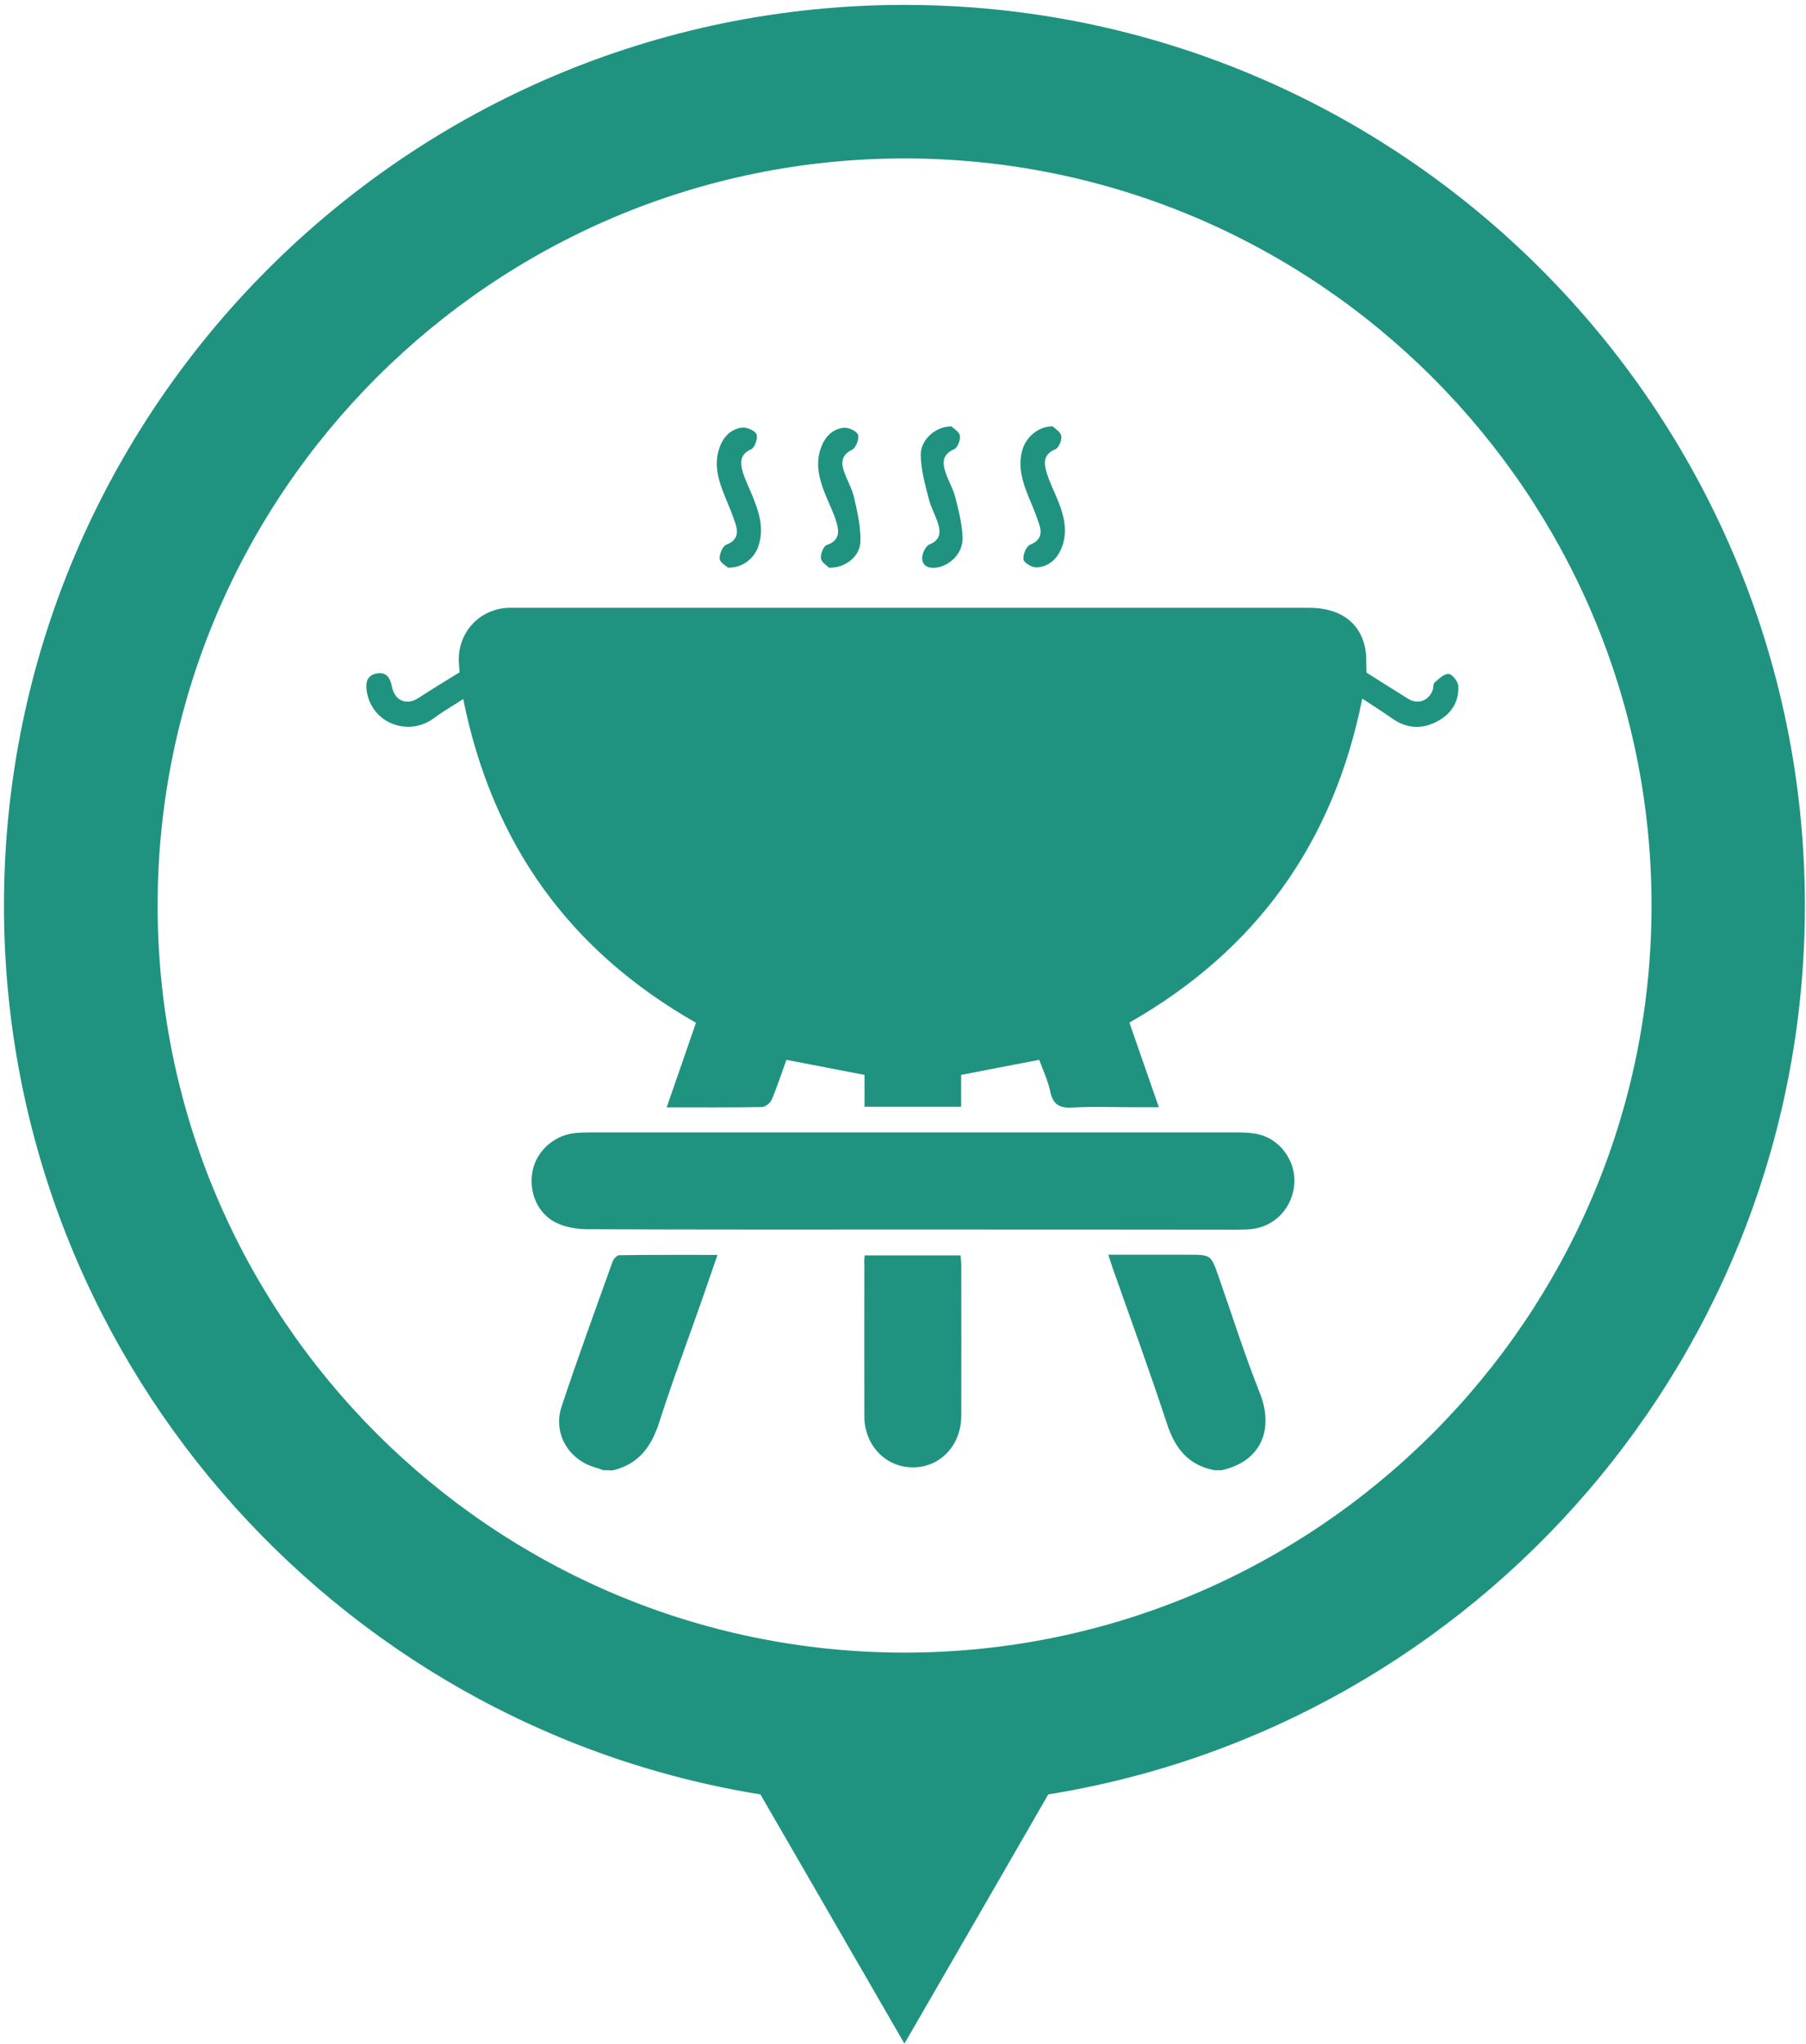
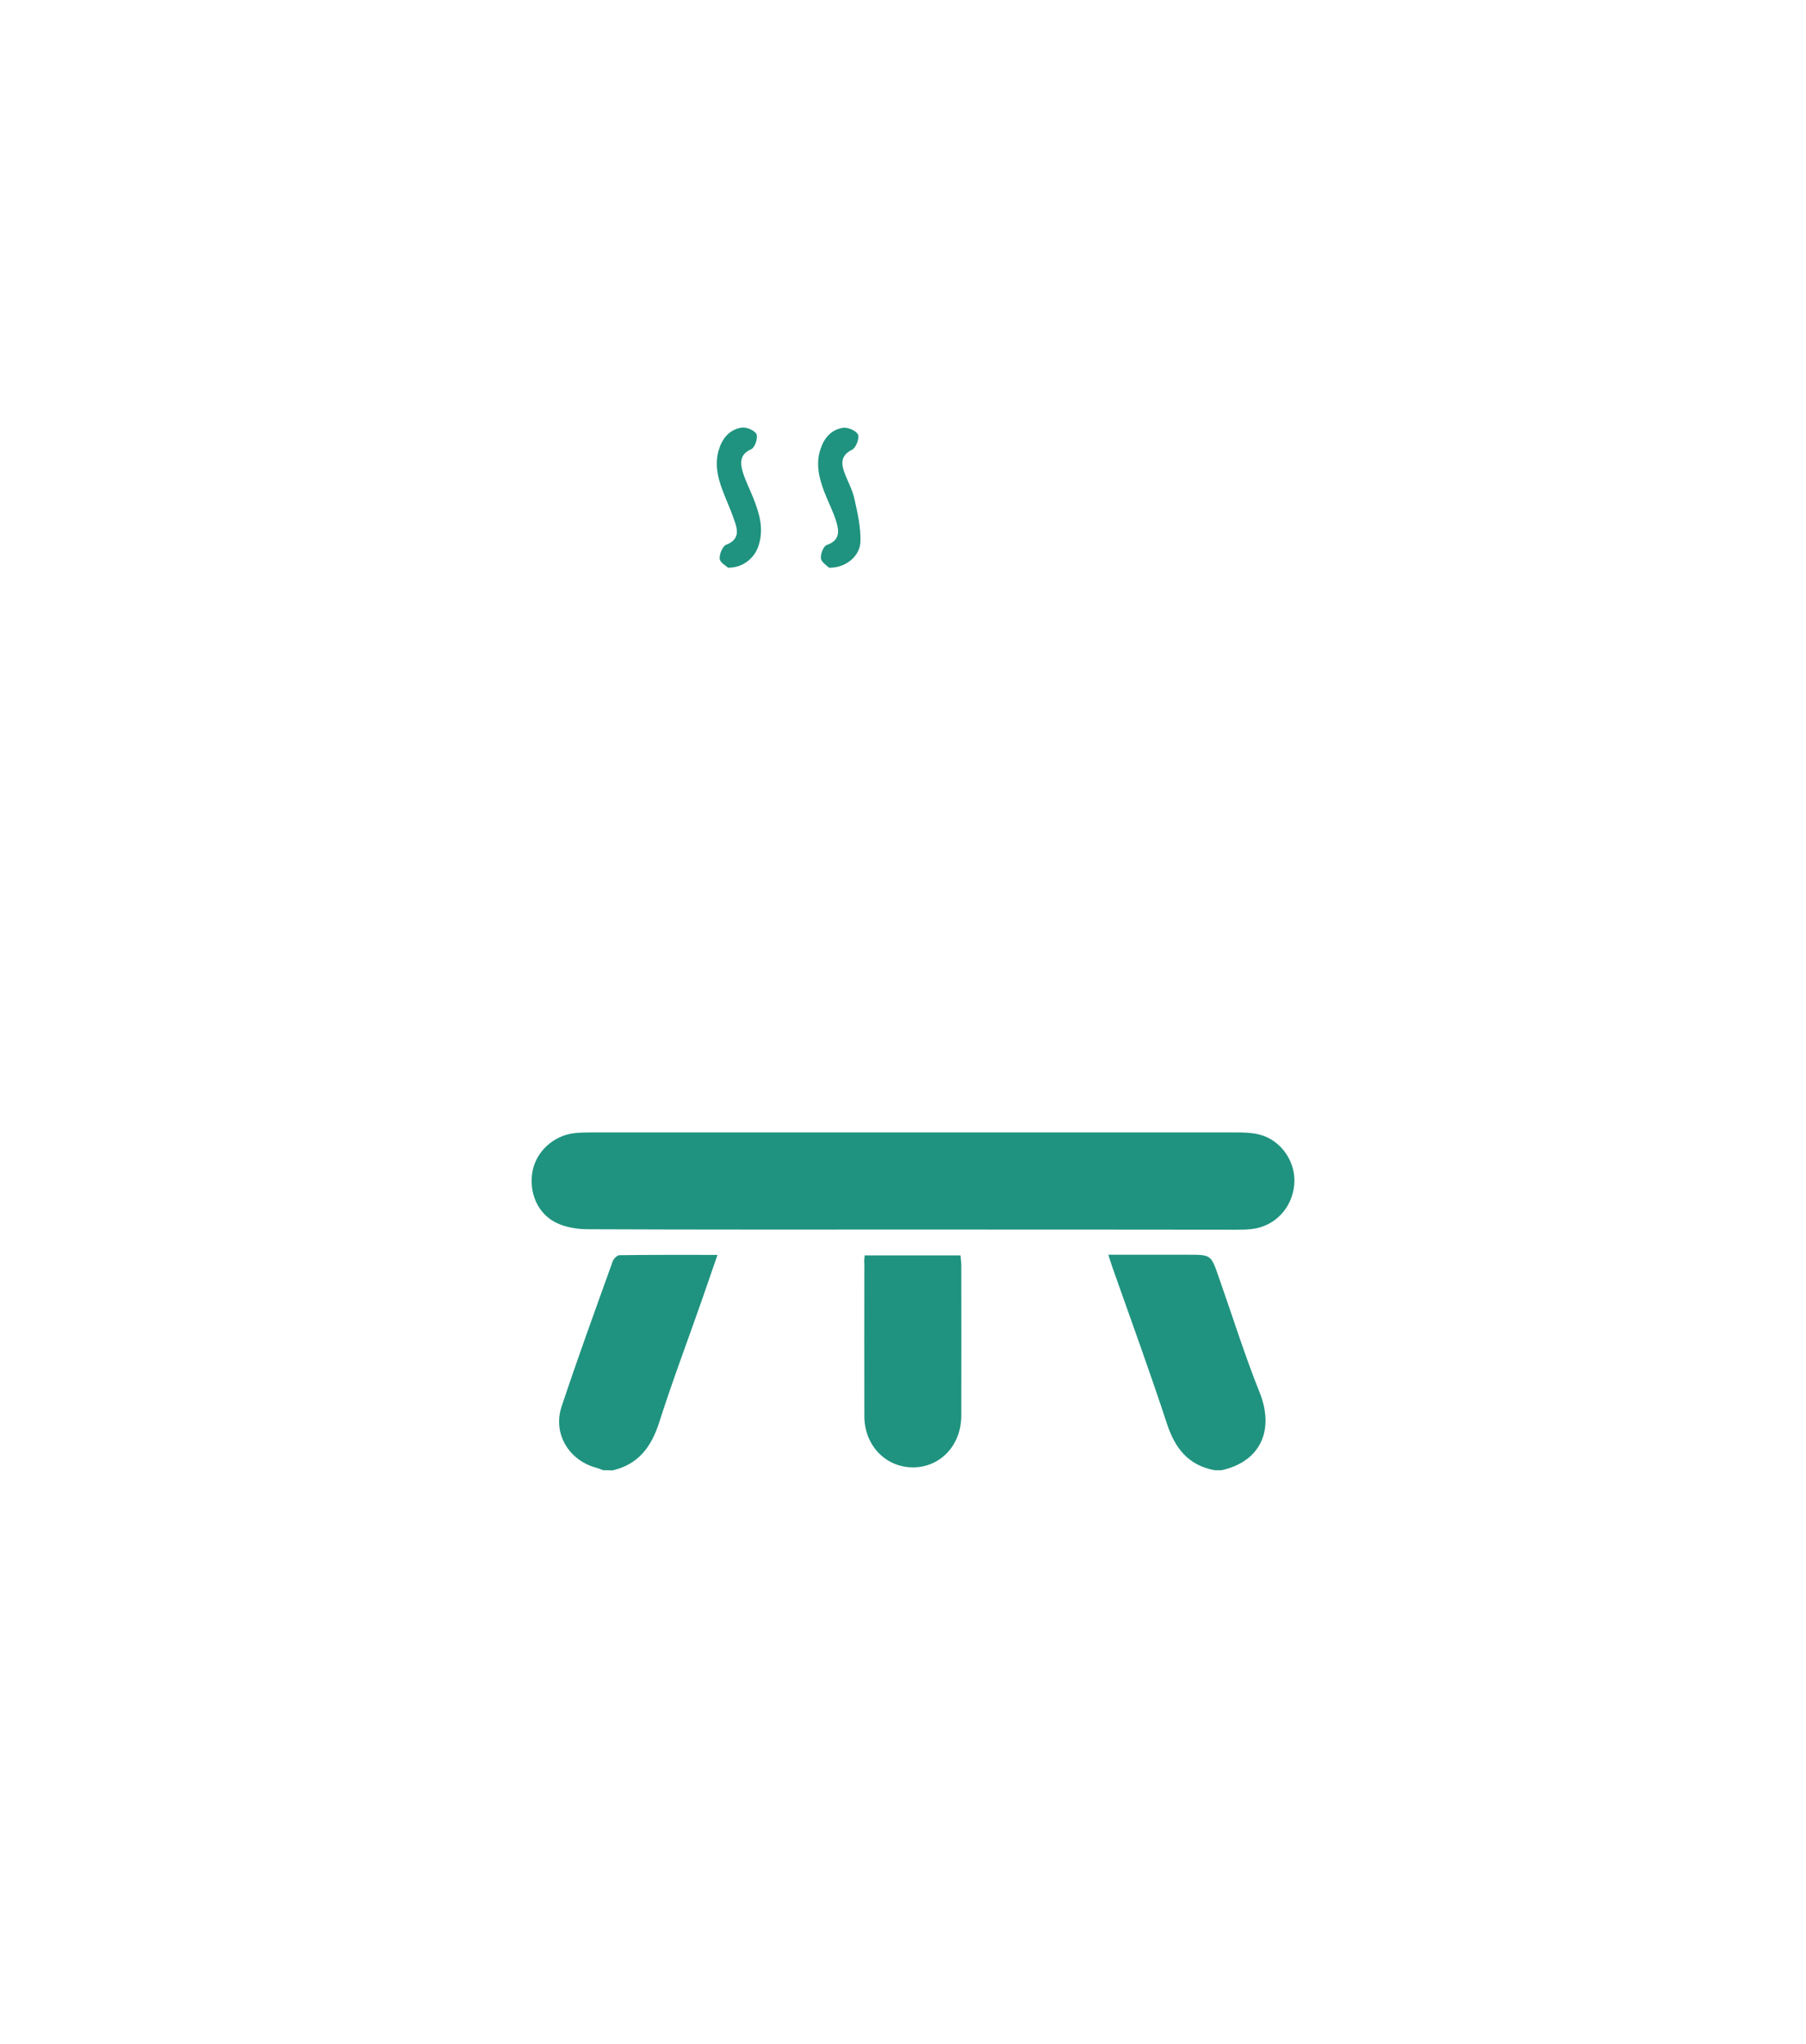
<svg xmlns="http://www.w3.org/2000/svg" width="114" height="129" viewBox="0 0 114 129" fill="none">
-   <path d="M113.93 57.15C113.93 25.81 88.43 0.31 57.09 0.31C25.75 0.31 0.25 25.81 0.25 57.15C0.25 85.4 20.97 108.89 48 113.25L51.36 119.06L57.09 128.98L62.82 119.06L66.17 113.25C93.22 108.89 113.93 85.39 113.93 57.15ZM57.1 104.3C31.1 104.3 9.95 83.15 9.95 57.15C9.95 31.15 31.1 10 57.1 10C83.1 10 104.25 31.15 104.25 57.15C104.25 83.15 83.1 104.3 57.1 104.3Z" fill="#1F937F" />
  <path d="M76.67 92.79C75.01 92.48 74.17 91.41 73.66 89.85C72.57 86.54 71.38 83.27 70.22 79.99C70.14 79.76 70.07 79.52 69.96 79.19C71.69 79.19 73.34 79.19 75 79.19C76.44 79.19 76.44 79.19 76.92 80.57C77.78 83.01 78.55 85.48 79.51 87.88C80.44 90.19 79.63 92.23 77.11 92.79C76.97 92.79 76.82 92.79 76.67 92.79Z" fill="#1F937F" />
  <path d="M38.07 92.79C37.93 92.74 37.8 92.68 37.66 92.64C35.91 92.18 34.88 90.48 35.45 88.77C36.47 85.7 37.58 82.66 38.67 79.62C38.73 79.45 38.95 79.22 39.09 79.22C41.12 79.19 43.16 79.2 45.29 79.2C44.95 80.17 44.65 81.06 44.34 81.95C43.43 84.56 42.45 87.14 41.61 89.77C41.12 91.31 40.3 92.42 38.67 92.8C38.47 92.79 38.27 92.79 38.07 92.79Z" fill="#1F937F" />
-   <path d="M65.6 66.89C63.91 67.21 62.32 67.52 60.67 67.84C60.67 68.49 60.67 69.15 60.67 69.85C58.61 69.85 56.63 69.85 54.57 69.85C54.57 69.17 54.57 68.51 54.57 67.84C52.9 67.52 51.29 67.21 49.64 66.89C49.33 67.74 49.06 68.59 48.71 69.41C48.62 69.62 48.31 69.86 48.1 69.87C46.13 69.9 44.16 69.89 42.08 69.89C42.71 68.08 43.32 66.33 43.93 64.55C35.98 60.02 31.09 53.3 29.24 44.12C28.56 44.56 27.96 44.9 27.4 45.32C25.79 46.52 23.51 45.66 23.16 43.69C23.07 43.16 23.11 42.65 23.75 42.51C24.38 42.38 24.63 42.77 24.74 43.34C24.92 44.24 25.68 44.54 26.42 44.05C27.24 43.51 28.09 43 29.01 42.43C29 42.29 28.97 42 28.96 41.7C28.92 39.95 30.19 38.52 31.93 38.37C32.15 38.35 32.38 38.36 32.6 38.36C49.28 38.36 65.96 38.36 82.64 38.36C84.53 38.36 85.81 39.23 86.16 40.84C86.28 41.39 86.23 41.98 86.26 42.45C87.16 43.02 88.03 43.57 88.9 44.11C89.52 44.49 90.23 44.21 90.45 43.51C90.49 43.37 90.46 43.16 90.55 43.08C90.82 42.85 91.15 42.52 91.44 42.53C91.66 42.54 92.03 43 92.05 43.28C92.11 44.29 91.61 45.06 90.72 45.53C89.76 46.04 88.81 45.99 87.9 45.36C87.32 44.95 86.72 44.57 85.99 44.09C84.16 53.25 79.26 59.99 71.29 64.54C71.9 66.29 72.5 68.02 73.15 69.88C72.52 69.88 71.98 69.88 71.45 69.88C70.2 69.88 68.95 69.83 67.71 69.9C66.92 69.95 66.48 69.74 66.3 68.92C66.16 68.23 65.85 67.57 65.6 66.89Z" fill="#1F937F" />
  <path d="M57.6 77.6C50.77 77.6 43.94 77.61 37.11 77.58C36.46 77.58 35.75 77.47 35.17 77.2C33.95 76.64 33.37 75.28 33.61 73.94C33.84 72.69 34.92 71.68 36.23 71.52C36.57 71.48 36.93 71.47 37.27 71.47C50.83 71.47 64.39 71.47 77.96 71.47C78.48 71.47 79.02 71.48 79.52 71.61C80.88 71.97 81.81 73.34 81.7 74.73C81.58 76.24 80.47 77.41 79 77.57C78.65 77.61 78.3 77.61 77.95 77.61C71.16 77.6 64.38 77.6 57.6 77.6Z" fill="#1F937F" />
  <path d="M54.58 79.23C56.61 79.23 58.59 79.23 60.63 79.23C60.65 79.45 60.68 79.66 60.68 79.88C60.68 83.04 60.69 86.2 60.68 89.36C60.67 91.23 59.34 92.62 57.61 92.61C55.9 92.6 54.57 91.22 54.56 89.4C54.55 86.19 54.56 82.98 54.56 79.77C54.54 79.6 54.56 79.43 54.58 79.23Z" fill="#1F937F" />
  <path d="M45.96 35.83C45.84 35.72 45.45 35.51 45.43 35.27C45.4 34.98 45.61 34.47 45.84 34.38C46.54 34.11 46.61 33.65 46.43 33.07C46.24 32.48 46 31.91 45.76 31.33C45.38 30.4 45.07 29.46 45.36 28.43C45.58 27.68 46.03 27.11 46.81 26.99C47.11 26.94 47.64 27.16 47.75 27.4C47.86 27.63 47.65 28.25 47.42 28.35C46.69 28.67 46.72 29.21 46.88 29.77C47.05 30.34 47.33 30.87 47.55 31.43C47.93 32.39 48.23 33.36 47.89 34.41C47.65 35.22 46.89 35.84 45.96 35.83Z" fill="#1F937F" />
-   <path d="M66.45 26.91C66.58 27.04 66.94 27.25 66.99 27.51C67.04 27.77 66.84 28.26 66.62 28.35C65.8 28.69 65.9 29.29 66.09 29.9C66.28 30.51 66.59 31.09 66.82 31.69C67.17 32.58 67.39 33.5 67.06 34.45C66.79 35.21 66.27 35.75 65.45 35.81C65.17 35.83 64.65 35.54 64.61 35.32C64.55 35.03 64.78 34.48 65.02 34.38C65.71 34.1 65.79 33.65 65.59 33.07C65.4 32.48 65.16 31.91 64.92 31.34C64.54 30.41 64.25 29.47 64.52 28.45C64.74 27.6 65.55 26.89 66.45 26.91Z" fill="#1F937F" />
  <path d="M52.33 35.83C52.22 35.71 51.86 35.5 51.82 35.25C51.78 34.98 51.98 34.47 52.18 34.4C53.08 34.09 52.96 33.46 52.76 32.83C52.56 32.22 52.26 31.64 52.03 31.04C51.7 30.17 51.48 29.28 51.79 28.35C52.02 27.64 52.48 27.1 53.23 27C53.53 26.96 54.06 27.19 54.16 27.43C54.26 27.67 54.03 28.26 53.79 28.38C53.13 28.71 53.08 29.16 53.27 29.73C53.47 30.32 53.8 30.87 53.93 31.47C54.13 32.37 54.35 33.31 54.31 34.22C54.27 35.14 53.33 35.86 52.33 35.83Z" fill="#1F937F" />
-   <path d="M60.06 26.91C60.18 27.04 60.55 27.24 60.59 27.5C60.64 27.77 60.44 28.26 60.23 28.35C59.47 28.68 59.48 29.21 59.69 29.83C59.86 30.35 60.16 30.83 60.29 31.35C60.51 32.21 60.74 33.08 60.76 33.96C60.78 34.89 60.01 35.66 59.19 35.81C58.72 35.9 58.26 35.79 58.21 35.29C58.18 34.99 58.42 34.46 58.67 34.36C59.34 34.09 59.38 33.63 59.23 33.1C59.07 32.55 58.77 32.05 58.63 31.5C58.4 30.6 58.14 29.67 58.12 28.75C58.09 27.77 59.03 26.91 60.06 26.91Z" fill="#1F937F" />
</svg>